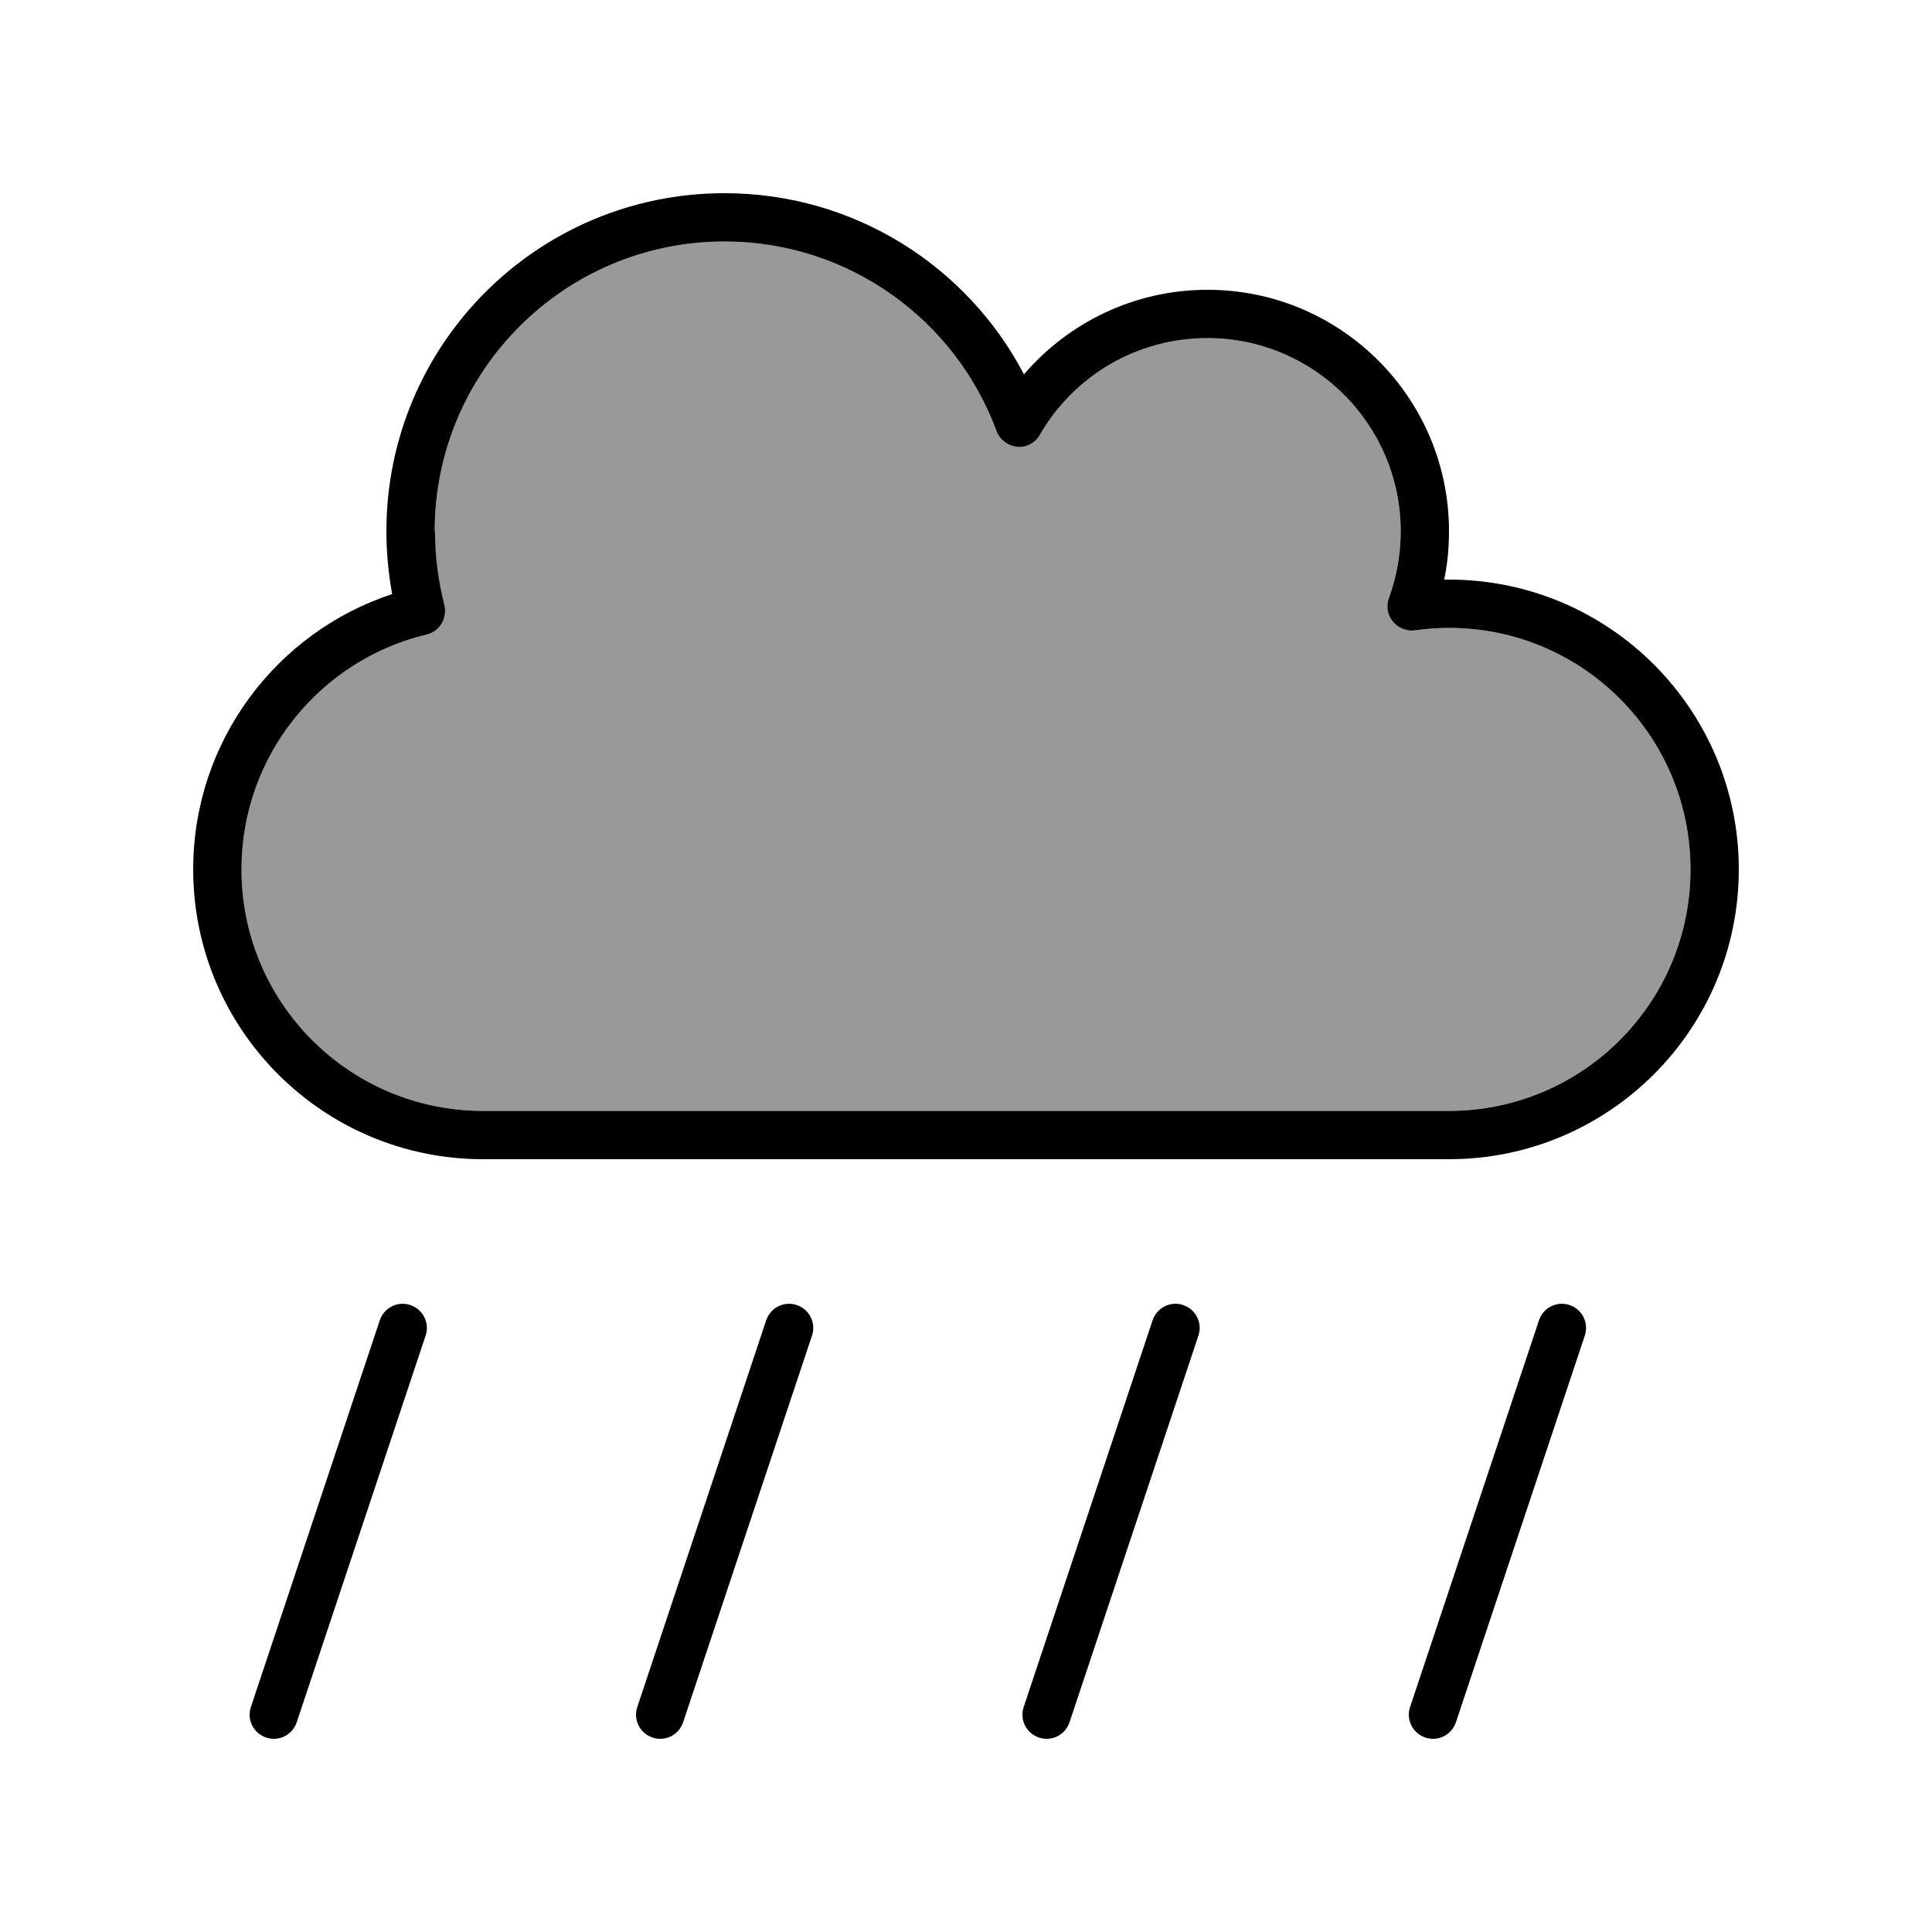
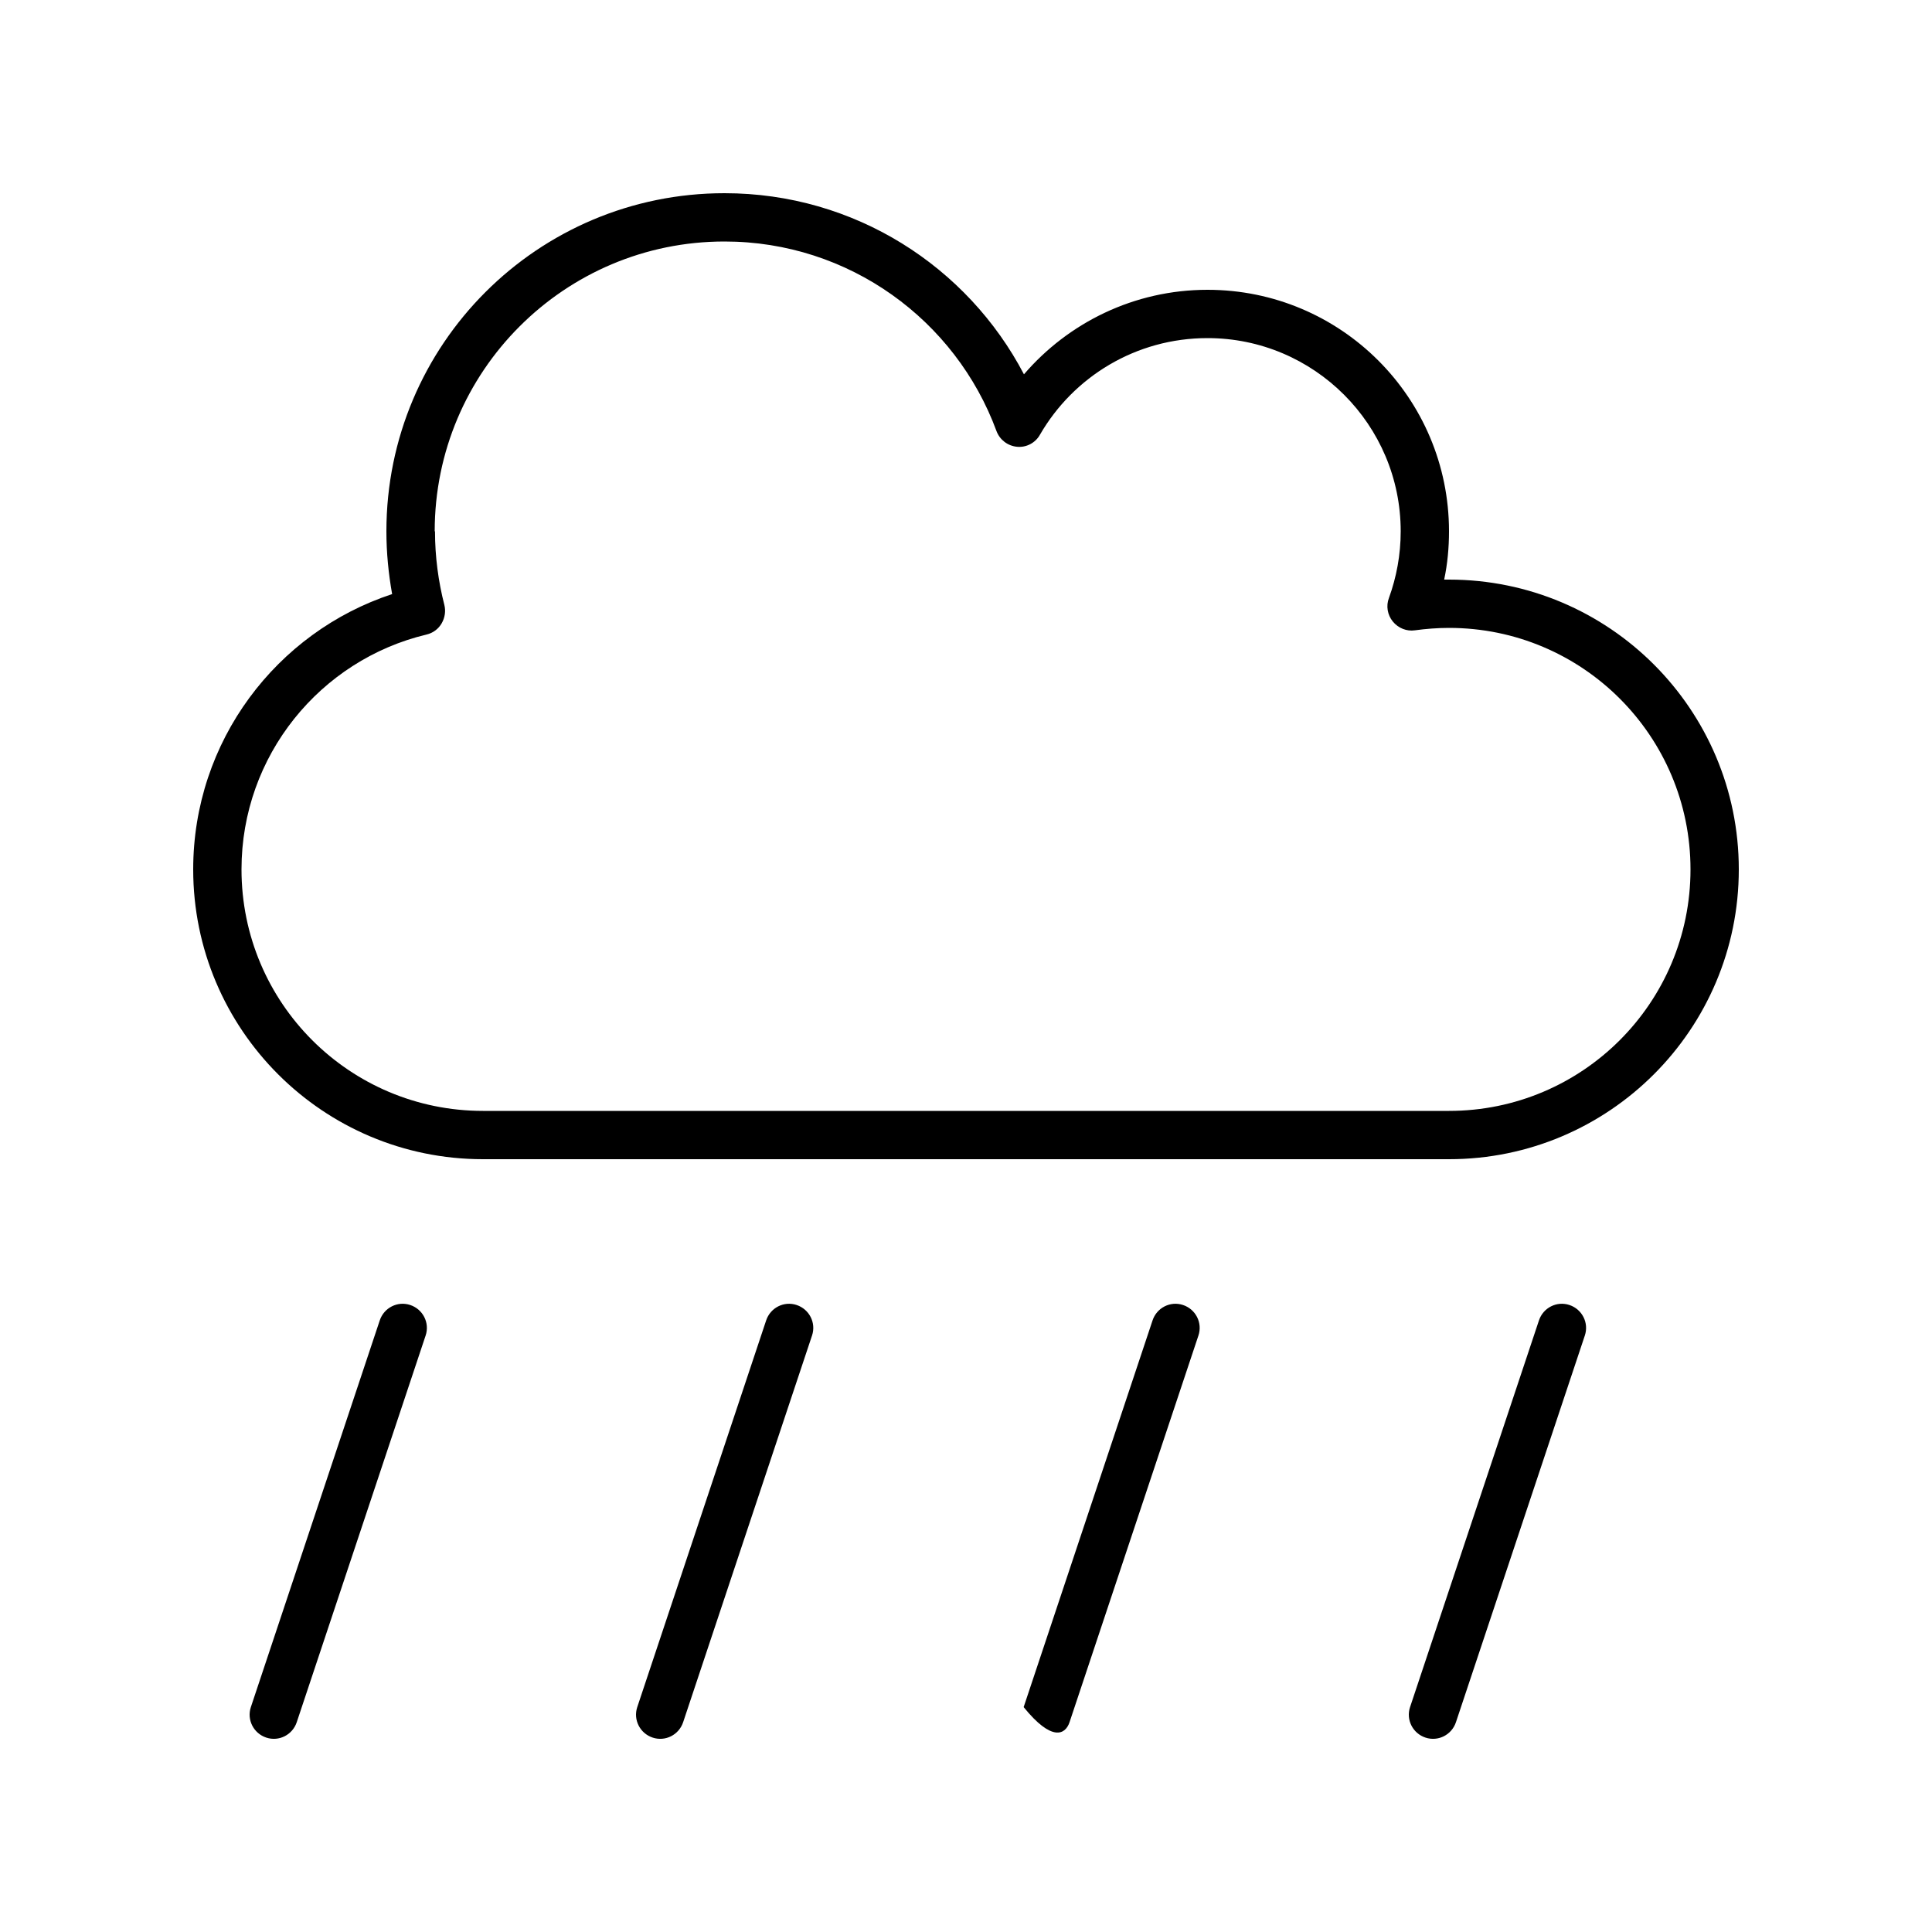
<svg xmlns="http://www.w3.org/2000/svg" viewBox="0 0 640 640">
-   <path opacity=".4" fill="currentColor" d="M80 288C80 332.2 115.8 368 160 368L480 368C524.2 368 560 332.2 560 288C560 243.8 524.2 208 480 208C476.2 208 472.4 208.3 468.7 208.8C465.9 209.2 463.1 208.1 461.4 205.9C459.7 203.7 459.1 200.8 460.1 198.1C462.6 191.2 464 183.8 464 176C464 140.7 435.3 112 400 112C376.3 112 355.6 124.9 344.5 144C342.9 146.7 340 148.2 336.9 148C333.8 147.8 331.1 145.7 330.1 142.8C316.6 106.1 281.3 80 240 80C187 80 144 123 144 176C144 184.4 145.1 192.6 147.1 200.4C147.6 202.5 147.3 204.7 146.2 206.5C145.1 208.3 143.3 209.7 141.2 210.2C106.1 218.6 80 250.3 80 288z" />
-   <path fill="currentColor" d="M240 64C178.1 64 128 114.1 128 176C128 183.1 128.7 190.1 129.9 196.8C91.6 209.4 64 245.5 64 288C64 341 107 384 160 384L480 384C533 384 576 341 576 288C576 235 533 192 480 192C479.5 192 478.9 192 478.4 192C479.5 186.8 480 181.5 480 176C480 131.8 444.2 96 400 96C375.7 96 353.9 106.9 339.2 124C320.5 88.3 283.1 64 240 64zM144 176C144 123 187 80 240 80C281.3 80 316.6 106.1 330.1 142.8C331.2 145.7 333.8 147.7 336.9 148C340 148.3 343 146.7 344.5 144C355.6 124.8 376.3 112 400 112C435.3 112 464 140.7 464 176C464 183.8 462.6 191.2 460.1 198.1C459.1 200.7 459.6 203.7 461.4 205.9C463.2 208.1 466 209.2 468.7 208.8C472.4 208.3 476.2 208 480 208C524.2 208 560 243.8 560 288C560 332.2 524.2 368 480 368L160 368C115.8 368 80 332.2 80 288C80 250.3 106.1 218.6 141.3 210.2C143.4 209.7 145.2 208.4 146.3 206.5C147.4 204.6 147.7 202.4 147.2 200.4C145.2 192.6 144.1 184.4 144.1 176zM141 442.4C142.4 438.2 140.1 433.7 135.9 432.3C131.7 430.9 127.2 433.2 125.8 437.4L83.1 565.5C81.7 569.7 84 574.2 88.2 575.6C92.4 577 96.9 574.7 98.3 570.5L141 442.4zM269 442.4C270.4 438.2 268.1 433.7 263.9 432.3C259.7 430.9 255.2 433.2 253.8 437.4L211.1 565.5C209.7 569.7 212 574.2 216.2 575.6C220.4 577 224.9 574.7 226.3 570.5L269 442.4zM397 442.4C398.4 438.2 396.1 433.7 391.9 432.3C387.7 430.9 383.2 433.2 381.8 437.4L339.1 565.5C337.7 569.7 340 574.2 344.2 575.6C348.4 577 352.9 574.7 354.3 570.5L397 442.4zM525 442.4C526.4 438.2 524.1 433.7 519.9 432.3C515.7 430.9 511.2 433.2 509.8 437.4L467.1 565.5C465.7 569.7 468 574.2 472.2 575.6C476.4 577 480.9 574.7 482.3 570.5L525 442.4z" />
+   <path fill="currentColor" d="M240 64C178.1 64 128 114.1 128 176C128 183.1 128.7 190.1 129.9 196.8C91.6 209.4 64 245.5 64 288C64 341 107 384 160 384L480 384C533 384 576 341 576 288C576 235 533 192 480 192C479.5 192 478.9 192 478.4 192C479.5 186.8 480 181.5 480 176C480 131.8 444.2 96 400 96C375.7 96 353.9 106.9 339.2 124C320.5 88.3 283.1 64 240 64zM144 176C144 123 187 80 240 80C281.3 80 316.6 106.1 330.1 142.8C331.2 145.7 333.8 147.7 336.9 148C340 148.3 343 146.7 344.5 144C355.6 124.8 376.3 112 400 112C435.3 112 464 140.7 464 176C464 183.8 462.6 191.2 460.1 198.1C459.1 200.7 459.6 203.7 461.4 205.9C463.2 208.1 466 209.2 468.7 208.8C472.4 208.3 476.2 208 480 208C524.2 208 560 243.8 560 288C560 332.2 524.2 368 480 368L160 368C115.8 368 80 332.2 80 288C80 250.3 106.1 218.6 141.3 210.2C143.4 209.7 145.2 208.4 146.3 206.5C147.4 204.6 147.7 202.4 147.2 200.4C145.2 192.6 144.1 184.4 144.1 176zM141 442.4C142.4 438.2 140.1 433.7 135.9 432.3C131.7 430.9 127.2 433.2 125.8 437.4L83.1 565.5C81.7 569.7 84 574.2 88.2 575.6C92.4 577 96.9 574.7 98.3 570.5L141 442.4zM269 442.4C270.4 438.2 268.1 433.7 263.9 432.3C259.7 430.9 255.2 433.2 253.8 437.4L211.1 565.5C209.7 569.7 212 574.2 216.2 575.6C220.4 577 224.9 574.7 226.3 570.5L269 442.4zM397 442.4C398.4 438.2 396.1 433.7 391.9 432.3C387.7 430.9 383.2 433.2 381.8 437.4L339.1 565.5C348.4 577 352.9 574.7 354.3 570.5L397 442.4zM525 442.4C526.4 438.2 524.1 433.7 519.9 432.3C515.7 430.9 511.2 433.2 509.8 437.4L467.1 565.5C465.7 569.7 468 574.2 472.2 575.6C476.4 577 480.9 574.7 482.3 570.5L525 442.4z" />
</svg>